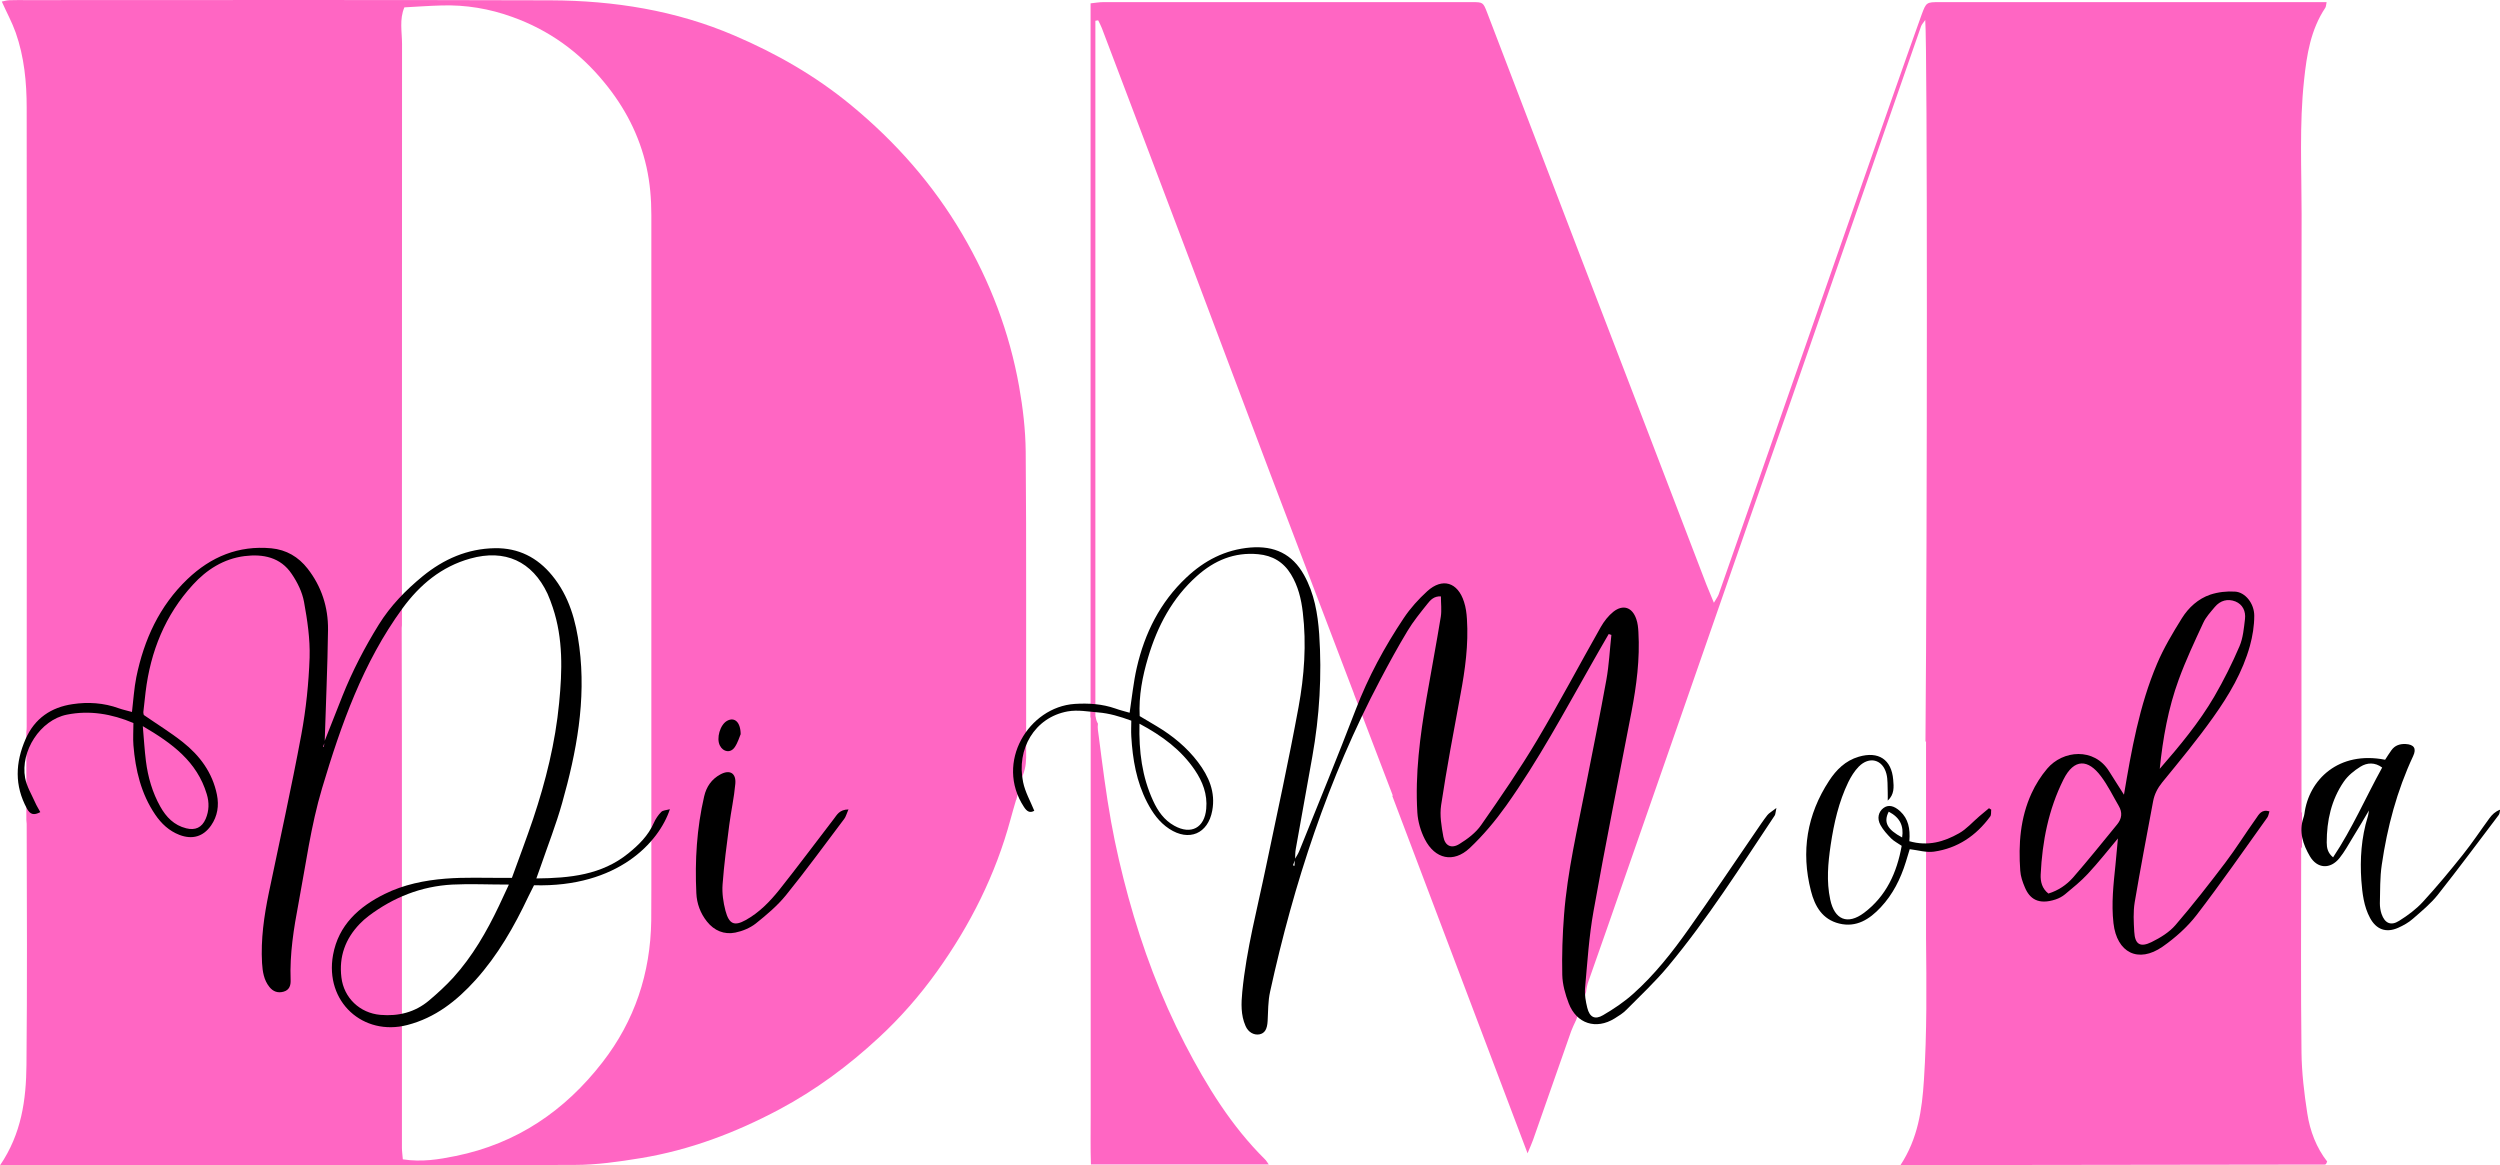
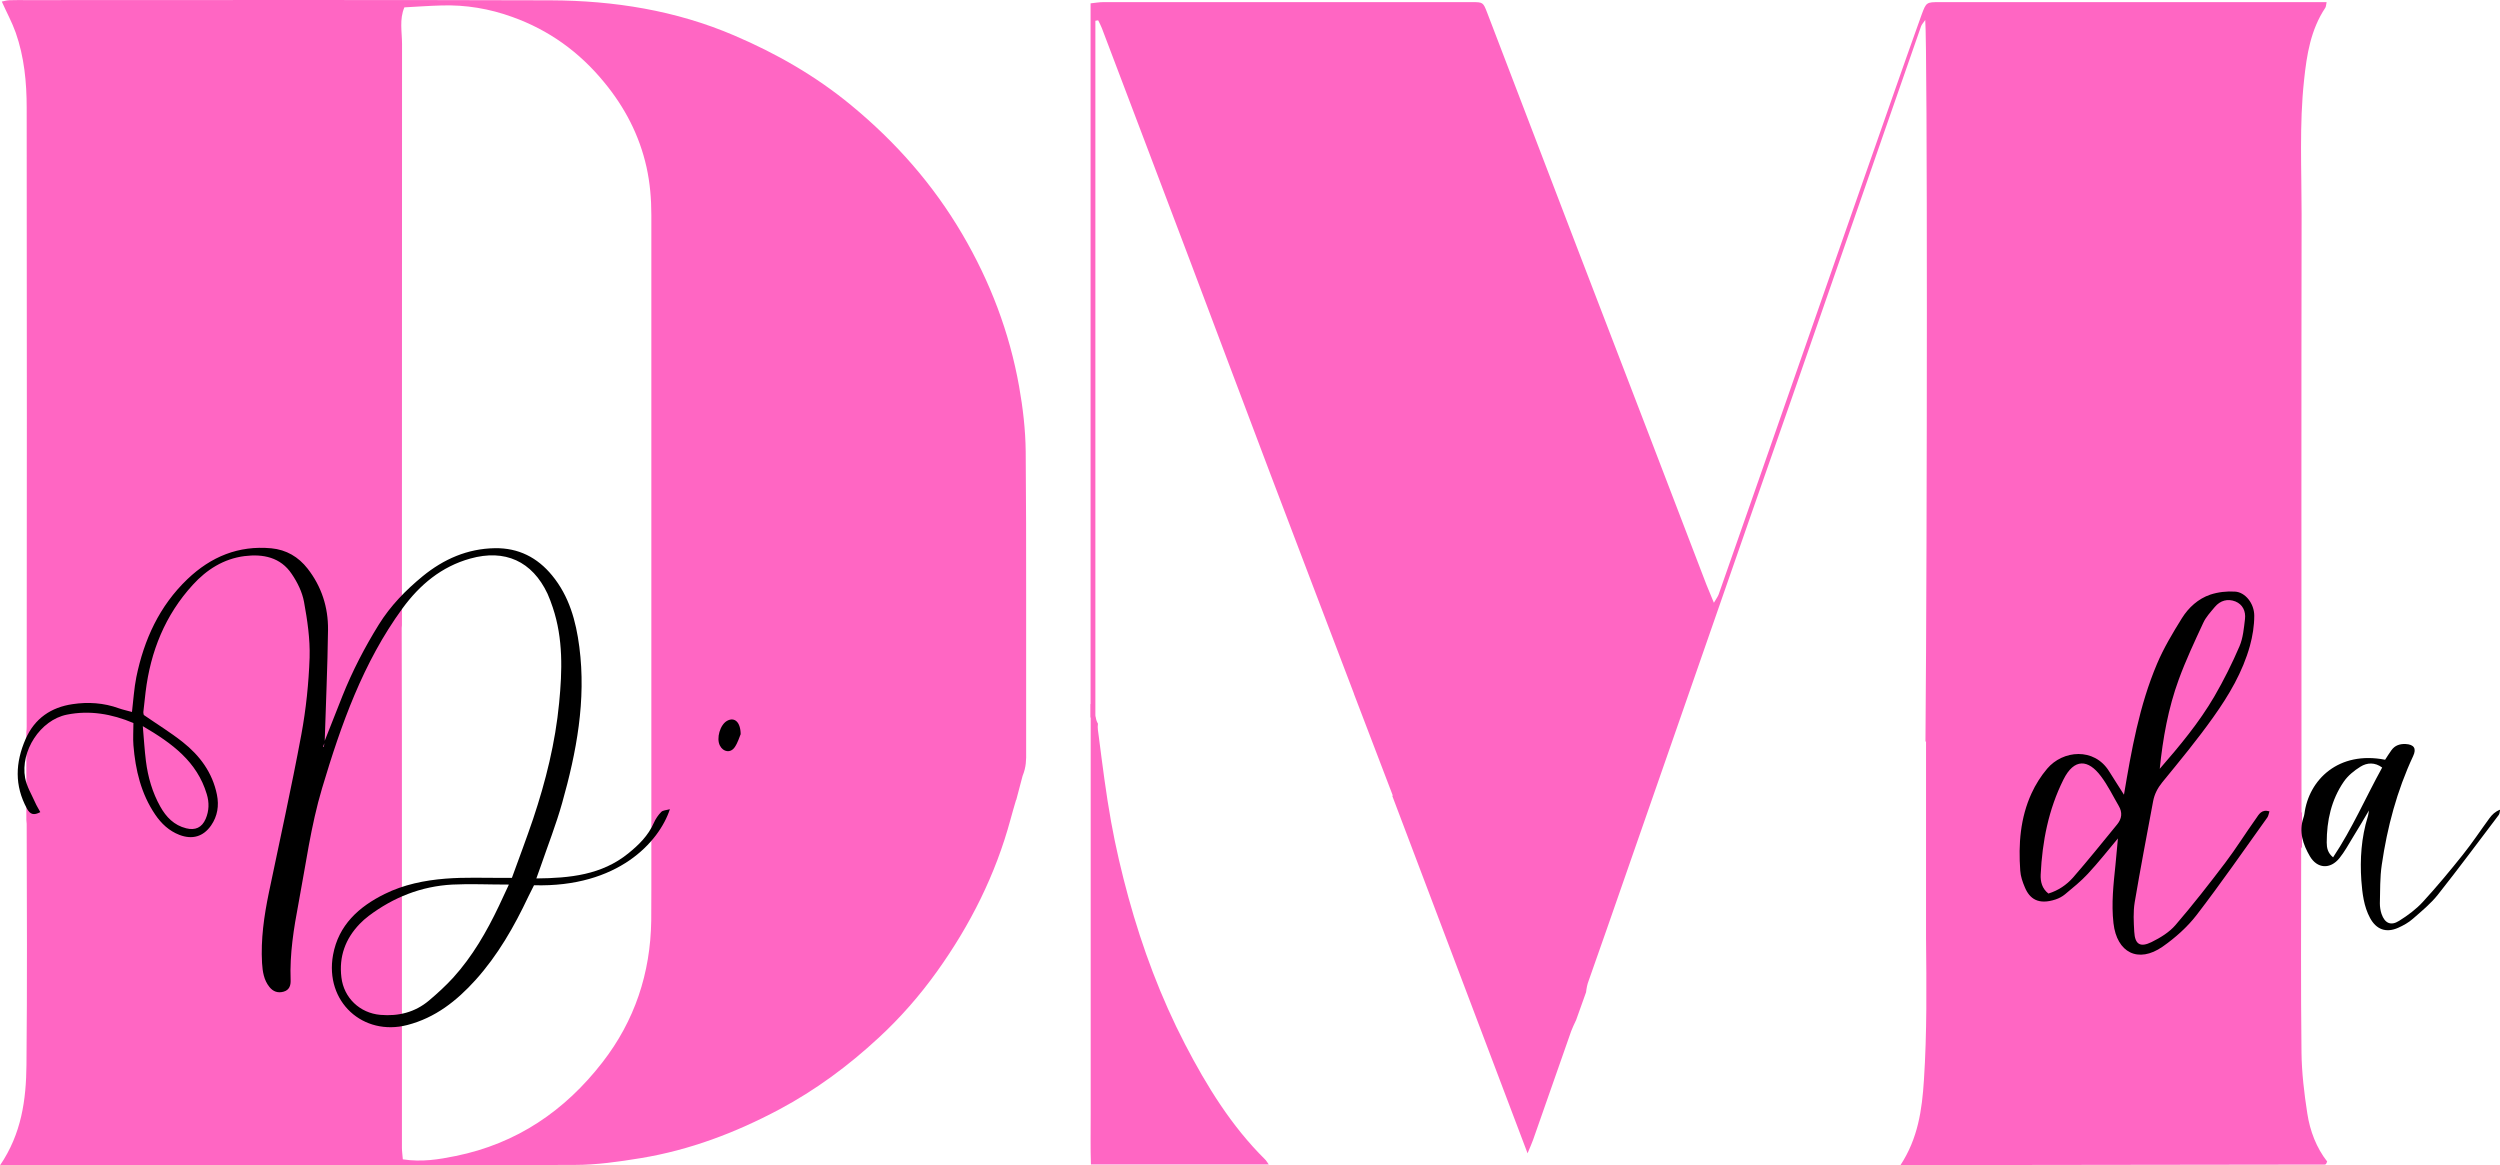
<svg xmlns="http://www.w3.org/2000/svg" id="Camada_2" data-name="Camada 2" viewBox="0 0 223.92 104.37">
  <defs>
    <style>
      .cls-1 {
        fill: #000;
      }

      .cls-1, .cls-2 {
        stroke-width: 0px;
      }

      .cls-2 {
        fill: #ff66c3;
      }
    </style>
  </defs>
  <g id="Camada_1-2" data-name="Camada 1">
    <g>
      <g>
        <path class="cls-2" d="M91.91,67.33v-2.01s0,0,0,0v-1.24c0-.29,0-.57,0-.86v-9.98h0c0-4.27,0-8.53-.04-12.8-.02-1.94-.25-3.91-.59-5.82-.86-4.84-2.59-9.38-5.08-13.63-2.62-4.47-5.98-8.28-9.96-11.56-3.17-2.62-6.7-4.64-10.47-6.25C60.53.93,54.98.05,49.31.03,33.67-.02,18.03.01,2.39.01,1.87.01,1.35,0,.83.02c-.25.01-.5.09-.67.12.44.98.92,1.86,1.25,2.79.76,2.17.98,4.44.98,6.72.02,18.48.02,36.96,0,55.44,0,.15-.01.31-.03.47v7.89c0,.11.03.23.03.34.02,7.2.05,14.4-.02,21.6-.03,3.09-.43,6.14-2.37,8.99h.94c16.84,0,33.68.02,50.52-.04,1.98,0,3.98-.29,5.94-.61,4.37-.72,8.47-2.27,12.38-4.35,3.27-1.74,6.21-3.92,8.92-6.43,1.94-1.79,3.68-3.78,5.22-5.93,2.98-4.16,5.25-8.67,6.59-13.63.15-.57.32-1.13.5-1.75,0,0,0,.01.01.02l.57-2.16c.33-.81.33-1.45.32-2.17ZM58.34,79.56h0c0,.97,0,1.94-.01,2.91-.07,4.7-1.48,8.96-4.37,12.68-3.37,4.35-7.68,7.28-13.14,8.39-1.52.31-3.05.56-4.74.3-.03-.42-.08-.73-.08-1.04,0-3.12,0-6.24,0-9.35,0-.11,0-.2,0-.29h0v-17.55h0c0-6.46,0-12.92-.02-19.38,0-.08.01-.14.02-.22v-3.74c0-.27,0-.54,0-.81,0-15.83,0-31.67.01-47.5,0-1.1-.25-2.23.21-3.3,1.11-.06,2.21-.14,3.32-.17,2.18-.07,4.31.29,6.35,1.03,3.27,1.17,5.99,3.13,8.2,5.82,1.87,2.26,3.18,4.77,3.82,7.64.31,1.41.43,2.83.43,4.28,0,14.26,0,28.52,0,42.78h0v17.55Z" />
        <path class="cls-2" d="M206.14,72.91v-1.43c0-17.44-.02-34.88.01-52.32,0-3.99-.21-7.99.22-11.98.24-2.28.59-4.51,1.9-6.48.07-.11.07-.27.12-.51h-.92c-4.28,0-8.56,0-12.84,0-6.96,0-13.92,0-20.88,0-1.19,0-1.22,0-1.63,1.11-.79,2.18-1.55,4.37-2.32,6.55-1.72,4.9-3.44,9.81-5.15,14.71-2.33,6.68-4.66,13.36-6.99,20.03-1.24,3.55-2.48,7.09-3.72,10.64-.08.22-.24.42-.43.76-.27-.65-.47-1.12-.66-1.6-1.77-4.63-3.54-9.25-5.32-13.88-2.06-5.37-4.13-10.74-6.19-16.11-2.72-7.09-5.42-14.18-8.14-21.27-.36-.93-.37-.94-1.38-.94-11,0-22,0-33,0-.34,0-.68.06-1.14.11v62.76s-.01,0-.02,0v1.21s.02,0,.03,0c0,1.43,0,2.91,0,4.38,0,1.48,0,2.96,0,4.44s0,2.96,0,4.44c0,1.48,0,2.96,0,4.44,0,1.52,0,3.04,0,4.56v8.88c0,1.48,0,2.96,0,4.44,0,1.47-.03,2.93.02,4.45h15.93c-.16-.22-.23-.36-.34-.46-3.02-2.99-5.21-6.56-7.15-10.29-2.18-4.2-3.83-8.62-5.08-13.17-.61-2.23-1.14-4.49-1.55-6.76-.46-2.55-.78-5.12-1.11-7.69-.04-.35-.13-.73-.07-1.11-.11-.18-.17-.38-.2-.59-.02-.05-.03-.11-.03-.17v-16.5s0-.03,0-.04c0-15.23,0-30.44,0-45.66.08-.01.17-.03.25-.04.11.23.24.46.33.7,2.66,7.02,5.33,14.04,7.98,21.06,2.37,6.28,4.72,12.56,7.1,18.84,2.49,6.57,5,13.14,7.5,19.71,0,0,0,.01,0,.02l3.48,9.11-.05.02c4.03,10.64,8.04,21.24,12.12,32.02.24-.59.39-.9.5-1.22,1.14-3.24,2.27-6.49,3.41-9.73.11-.3.26-.6.44-.99l.89-2.49c.04-.34.1-.69.23-1.02.55-1.54,1.09-3.09,1.63-4.64,1.84-5.28,3.68-10.57,5.52-15.85,2.43-6.98,4.86-13.96,7.29-20.95,1.24-3.55,2.48-7.09,3.72-10.64,2.73-7.85,5.45-15.7,8.18-23.55,1.14-3.28,2.28-6.57,3.43-9.85.06-.18.21-.33.38-.58.2,2.45.18,45.28.02,64.63h.05v10.85s0,.04,0,.06c0,.16,0,.32,0,.48v6.17h0c.04,4.26.09,8.52-.19,12.78-.17,2.65-.53,5.21-2.1,7.6.44,0,.75,0,1.07,0,12.32-.02,24.63-.03,36.95-.05.03,0,.08-.03.1-.06.02-.03.03-.07.1-.21-.96-1.23-1.54-2.73-1.78-4.31-.28-1.81-.5-3.65-.52-5.47-.07-5.76-.03-11.52-.03-17.28,0-.31,0-.63,0-1.12.03.05.05.09.08.14v-3.3c-.03.07-.05.13-.08.2Z" />
      </g>
      <g>
-         <path class="cls-1" d="M115.94,77.01c.15-.26.33-.52.44-.8,1.7-4.22,3.43-8.43,5.06-12.68,1.11-2.89,2.57-5.59,4.28-8.15.59-.89,1.33-1.71,2.12-2.43,1.36-1.23,2.73-.8,3.29.96.16.49.23,1.01.26,1.53.15,2.29-.16,4.54-.58,6.78-.61,3.29-1.23,6.58-1.73,9.89-.14.92.03,1.91.2,2.84.15.81.72,1.09,1.43.65.73-.45,1.48-1.01,1.96-1.71,1.74-2.49,3.46-5,5.01-7.6,1.98-3.33,3.79-6.76,5.7-10.13.29-.51.68-1.01,1.13-1.37.87-.68,1.69-.4,2.05.66.13.37.17.78.19,1.17.14,2.41-.17,4.78-.62,7.14-1.14,5.95-2.34,11.89-3.4,17.85-.41,2.27-.55,4.59-.76,6.89-.05.58.06,1.2.2,1.77.21.84.68,1.09,1.41.66.96-.56,1.9-1.19,2.72-1.93,1.89-1.69,3.45-3.67,4.91-5.73,2.06-2.9,4.04-5.86,6.05-8.79.34-.49.67-1,1.04-1.47.15-.19.39-.31.81-.64-.09.41-.08.56-.15.67-3.06,4.59-6.01,9.26-9.55,13.51-1.15,1.38-2.46,2.61-3.73,3.89-.3.31-.69.55-1.06.78-1.66,1.03-3.41.48-4.11-1.35-.31-.81-.56-1.69-.58-2.55-.04-1.79.02-3.59.16-5.38.3-3.91,1.21-7.72,1.95-11.55.62-3.17,1.27-6.33,1.84-9.5.24-1.33.3-2.68.45-4.02-.08-.03-.16-.05-.24-.08-.51.88-1.02,1.76-1.52,2.65-2.45,4.31-4.79,8.68-7.67,12.73-.97,1.36-2.06,2.66-3.27,3.8-1.45,1.35-3.1.98-4.01-.8-.37-.72-.62-1.58-.67-2.39-.21-3.45.24-6.85.82-10.24.42-2.43.88-4.86,1.28-7.3.09-.58.01-1.19.01-1.82-.61-.04-.94.32-1.22.68-.62.78-1.26,1.56-1.77,2.41-.87,1.44-1.67,2.91-2.45,4.39-4.66,8.82-7.73,18.21-9.86,27.93-.19.85-.17,1.74-.22,2.62-.04.74-.26,1.11-.75,1.2-.48.08-.99-.19-1.23-.76-.43-.98-.39-2.02-.29-3.06.37-3.79,1.35-7.46,2.12-11.18,1-4.77,2.04-9.53,2.92-14.32.51-2.79.72-5.63.38-8.48-.14-1.2-.42-2.36-1.06-3.41-.67-1.1-1.65-1.68-2.94-1.8-2.14-.2-3.92.56-5.48,1.95-2.22,1.98-3.55,4.51-4.38,7.31-.5,1.68-.84,3.41-.75,5.24.51.31,1.02.61,1.53.91,1.42.85,2.69,1.89,3.69,3.21.97,1.28,1.59,2.69,1.28,4.35-.38,2.07-2.08,2.79-3.85,1.63-.9-.59-1.49-1.43-1.98-2.37-.96-1.85-1.3-3.85-1.42-5.9-.03-.47,0-.95,0-1.42-1.04-.38-1.97-.66-2.98-.74-.91-.07-1.79-.25-2.72-.09-2.97.54-4.61,3.39-3.99,6.34.18.88.65,1.7,1,2.56-.41.24-.68.04-.93-.35-2.62-4,.45-8.94,4.54-9.22,1.25-.08,2.47,0,3.65.41.41.15.83.25,1.28.38.21-1.38.34-2.72.64-4.03.71-3.1,2.09-5.87,4.44-8.08,1.61-1.52,3.48-2.5,5.75-2.69,2.13-.17,3.74.57,4.79,2.46.92,1.65,1.23,3.46,1.36,5.3.25,3.69.03,7.35-.62,10.99-.49,2.75-.99,5.5-1.48,8.26-.06.31-.04.63-.06.95l-.19.51s.09.02.14.04c0-.19.02-.38.03-.57ZM102.06,64.82c-.06,2.49.23,4.75,1.22,6.9.42.92.99,1.74,1.9,2.24,1.51.84,2.71.18,2.86-1.52.12-1.3-.32-2.43-1.03-3.48-1.22-1.79-2.89-3.04-4.95-4.14Z" />
        <path class="cls-1" d="M29.05,66.44c.54-1.37,1.08-2.74,1.62-4.1.89-2.23,1.99-4.35,3.26-6.4,1.05-1.69,2.41-3.08,3.93-4.33,1.88-1.53,4-2.47,6.47-2.51,2.11-.03,3.8.83,5.12,2.44,1.53,1.86,2.14,4.08,2.44,6.41.62,4.78-.25,9.4-1.54,13.97-.54,1.92-1.27,3.78-1.92,5.67-.11.33-.24.66-.39,1.09,3.01-.03,5.84-.31,8.23-2.24.94-.76,1.79-1.59,2.29-2.73.16-.36.39-.71.67-.99.15-.15.45-.15.77-.24-.96,2.93-4.65,7.02-12.17,6.81-.16.32-.34.67-.51,1.02-1.27,2.69-2.73,5.25-4.73,7.47-1.69,1.87-3.6,3.38-6.11,4.03-3.94,1.02-7.41-2.06-6.65-6.28.49-2.68,2.32-4.32,4.63-5.46,1.7-.84,3.56-1.22,5.43-1.37,1.75-.14,3.51-.06,5.26-.07.2,0,.39,0,.7,0,.64-1.76,1.3-3.51,1.9-5.28,1.13-3.38,1.99-6.83,2.33-10.39.28-2.87.37-5.75-.57-8.55-.14-.42-.29-.83-.47-1.23-1.37-2.91-3.81-4.02-6.92-3.15-2.58.72-4.52,2.34-6.07,4.46-3.54,4.85-5.5,10.41-7.2,16.1-1.01,3.38-1.46,6.86-2.11,10.3-.43,2.27-.8,4.56-.71,6.89.02.48-.11.89-.62,1.04-.51.15-.95,0-1.28-.42-.5-.62-.61-1.37-.66-2.14-.12-2.13.18-4.22.61-6.3.98-4.72,2.03-9.43,2.91-14.17.42-2.27.66-4.59.74-6.89.05-1.66-.2-3.35-.5-4.99-.16-.88-.59-1.75-1.1-2.5-1-1.5-2.57-1.81-4.24-1.6-1.86.24-3.38,1.21-4.62,2.57-2.48,2.71-3.79,5.97-4.23,9.6-.07.59-.14,1.19-.2,1.78-.01.11.03.23.04.28,1.2.83,2.39,1.56,3.48,2.42,1.54,1.22,2.67,2.74,3.07,4.72.2.99.05,1.92-.52,2.75-.7,1.01-1.69,1.29-2.84.85-.93-.36-1.62-1.01-2.17-1.82-1.27-1.87-1.77-4-1.95-6.21-.05-.63,0-1.28,0-1.99-1.94-.82-3.93-1.16-5.96-.75-2.39.48-4.18,3.27-3.74,5.67.14.76.58,1.48.9,2.2.12.28.29.54.46.86-.58.31-.91.22-1.2-.32-1.12-2.06-1.04-4.11-.12-6.22.82-1.87,2.3-2.85,4.21-3.13,1.38-.21,2.79-.12,4.14.37.37.13.75.21,1.18.33.13-1.09.19-2.12.39-3.12.69-3.36,2.06-6.37,4.58-8.78,2.11-2.01,4.57-3.03,7.51-2.76,1.35.13,2.43.77,3.25,1.82,1.25,1.6,1.85,3.46,1.83,5.47-.04,3.36-.2,6.71-.3,10.07-.05.14-.1.27-.14.41.02,0,.05.01.07.02l.05-.45ZM45.58,79.23c-1.89,0-3.48-.08-5.07,0-2.78.15-5.27,1.14-7.49,2.81-.29.22-.56.46-.8.71-1.29,1.34-1.87,2.93-1.64,4.8.22,1.83,1.65,3.19,3.49,3.35,1.63.14,3.1-.23,4.35-1.28.76-.64,1.5-1.32,2.17-2.05,1.73-1.91,3-4.12,4.1-6.43.25-.53.49-1.06.89-1.91ZM12.79,65.04c.1,1.18.16,2.16.28,3.13.18,1.43.58,2.82,1.29,4.08.52.93,1.23,1.67,2.32,1.94.81.2,1.4-.06,1.74-.84.31-.72.33-1.47.1-2.22-.87-2.91-3.08-4.54-5.73-6.09Z" />
        <path class="cls-1" d="M189.72,75.07c-.9,1.07-1.76,2.17-2.71,3.19-.62.67-1.34,1.25-2.05,1.84-.24.2-.54.36-.84.46-1.54.51-2.33-.05-2.76-1.09-.2-.47-.38-.98-.41-1.49-.17-2.37,0-4.72,1.01-6.92.36-.79.84-1.55,1.4-2.21,1.41-1.67,4.21-1.91,5.54.22.44.71.9,1.41,1.34,2.11.67-3.98,1.37-7.97,2.96-11.72.6-1.42,1.41-2.77,2.23-4.09.6-.96,1.46-1.74,2.54-2.11.7-.23,1.49-.32,2.22-.27.91.05,1.72,1.06,1.72,2.16,0,.9-.15,1.83-.39,2.7-.65,2.34-1.88,4.42-3.27,6.37-1.43,2.02-3.01,3.93-4.58,5.85-.42.52-.7,1.06-.82,1.7-.56,3.01-1.14,6.03-1.65,9.05-.14.86-.09,1.76-.04,2.63.06,1.13.53,1.44,1.57.92.77-.38,1.57-.87,2.12-1.51,1.56-1.81,3.04-3.71,4.48-5.61.96-1.27,1.81-2.64,2.74-3.94.25-.36.49-.85,1.2-.64-.07.22-.09.41-.19.55-2.09,2.92-4.14,5.88-6.33,8.73-.84,1.09-1.92,2.05-3.05,2.84-2.18,1.52-4.1.54-4.4-2.1-.2-1.76,0-3.5.18-5.24.08-.79.14-1.58.22-2.37ZM183.48,80.03c.88-.27,1.61-.77,2.19-1.42,1.36-1.56,2.65-3.17,3.96-4.77.42-.51.49-1.07.14-1.66-.52-.89-.97-1.83-1.59-2.65-1.14-1.53-2.4-1.63-3.36.29-1.34,2.68-1.9,5.55-2.04,8.51-.03.64.12,1.26.7,1.71ZM193.42,68.89c1.81-2.08,3.55-4.17,4.92-6.52.84-1.45,1.59-2.95,2.25-4.49.32-.75.39-1.62.49-2.44.08-.69-.2-1.3-.86-1.57-.69-.27-1.35-.09-1.84.49-.38.46-.81.91-1.05,1.45-.77,1.66-1.55,3.32-2.18,5.04-.95,2.59-1.43,5.29-1.71,8.04Z" />
        <path class="cls-1" d="M212.23,72.51c-.5.85-1,1.7-1.52,2.54-.37.61-.72,1.25-1.17,1.81-.82,1.02-1.99.96-2.65-.17-.61-1.04-1-2.18-.58-3.43.04-.11.07-.23.09-.35.39-3.09,3.08-5.68,7.23-4.86.18-.27.36-.58.57-.86.31-.43.75-.57,1.26-.55.76.04,1,.4.68,1.08-1.45,3.1-2.32,6.37-2.81,9.74-.17,1.14-.14,2.31-.17,3.46,0,.31.05.64.15.94.29.83.83,1.09,1.57.62.77-.48,1.53-1.04,2.14-1.71,1.24-1.35,2.42-2.77,3.56-4.2.85-1.06,1.6-2.2,2.4-3.29.23-.31.49-.58.95-.76-.04.16-.03.35-.12.47-1.81,2.39-3.59,4.79-5.45,7.14-.64.81-1.46,1.48-2.24,2.16-.38.34-.85.6-1.32.81-1.08.48-1.96.16-2.52-.88-.56-1.04-.69-2.2-.78-3.36-.13-1.93,0-3.83.57-5.69.07-.23.09-.47.13-.7.02-.04.03-.07.05-.11.01-.03.02-.06.03-.09-.02.07-.03.15-.05.22ZM213.37,68.75c-.66-.49-1.35-.45-1.95-.08-.56.35-1.12.8-1.49,1.34-1.12,1.63-1.53,3.49-1.53,5.45,0,.48.09.94.57,1.33,1.72-2.58,2.92-5.37,4.39-8.03Z" />
-         <path class="cls-1" d="M171,75.34c1.69.49,3.13.05,4.46-.7.68-.38,1.22-1.01,1.83-1.53.28-.24.57-.48.86-.72.07.04.13.09.2.13-.03.21.02.46-.09.61-1.26,1.72-2.92,2.85-5.04,3.15-.68.1-1.41-.13-2.17-.22-.12.4-.24.78-.35,1.15-.47,1.51-1.16,2.9-2.25,4.06-1,1.07-2.18,1.83-3.72,1.45-1.5-.37-2.18-1.54-2.53-2.93-.9-3.52-.36-6.82,1.63-9.86.64-.98,1.46-1.8,2.65-2.15,1.77-.52,2.94.24,3.09,2.06.06.65.11,1.32-.49,1.87,0-.25.01-.5,0-.75-.03-.55.02-1.13-.12-1.66-.34-1.29-1.54-1.59-2.48-.63-.38.39-.69.89-.93,1.38-.86,1.78-1.29,3.69-1.58,5.63-.24,1.63-.39,3.26-.04,4.89.38,1.81,1.55,2.3,3.03,1.19,1.98-1.49,2.94-3.59,3.37-6-.36-.25-.69-.41-.94-.66-.36-.37-.72-.76-.96-1.2-.33-.6-.18-1.18.26-1.52.43-.33.94-.23,1.5.28.74.68.91,1.57.83,2.65ZM169.17,72.7c-.49.95-.13,1.6,1.2,2.31.16-1.04-.19-1.78-1.2-2.31Z" />
-         <path class="cls-1" d="M76,72.48c-.17.39-.23.66-.38.86-1.73,2.29-3.42,4.62-5.23,6.85-.77.95-1.74,1.76-2.7,2.53-.51.4-1.19.68-1.83.81-1,.2-1.89-.17-2.54-.99-.59-.74-.91-1.61-.95-2.54-.14-2.92.04-5.82.7-8.67.2-.87.67-1.54,1.44-1.96.85-.47,1.44-.13,1.35.84-.11,1.23-.38,2.44-.54,3.66-.23,1.78-.47,3.55-.6,5.34-.06.78.06,1.61.26,2.37.32,1.19.79,1.4,1.81.83,1.21-.67,2.16-1.65,3.01-2.71,1.66-2.09,3.26-4.24,4.89-6.36.28-.36.49-.83,1.32-.84Z" />
        <path class="cls-1" d="M66.33,65.78c-.1.23-.24.73-.52,1.14-.37.55-1.03.45-1.33-.14-.34-.65.02-1.88.65-2.22.64-.35,1.2.08,1.21,1.21Z" />
      </g>
    </g>
  </g>
</svg>